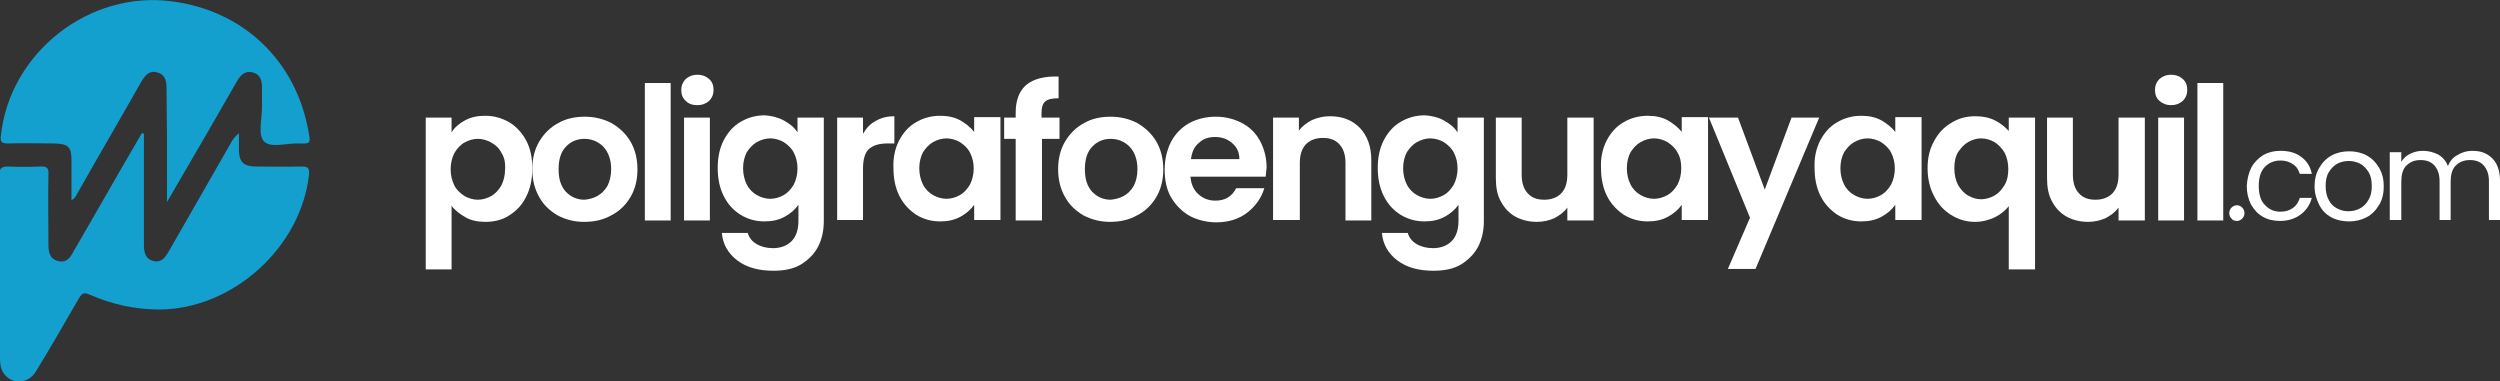
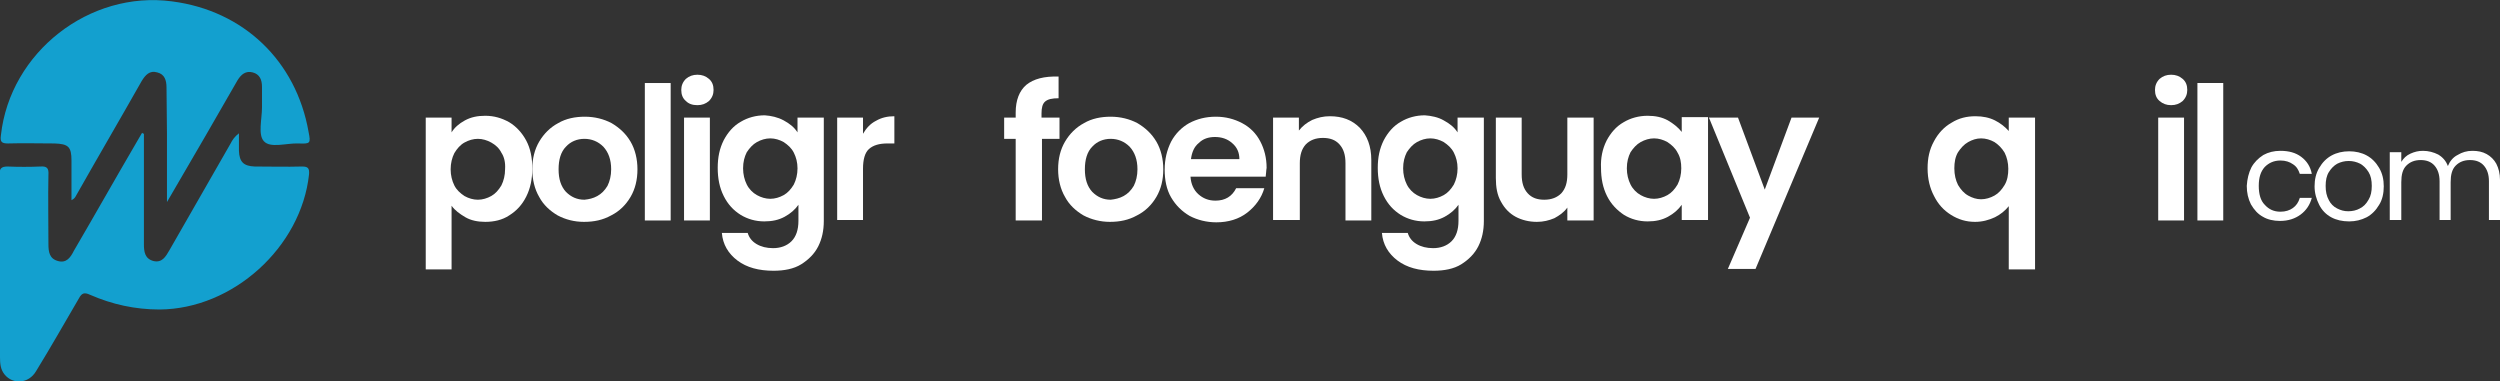
<svg xmlns="http://www.w3.org/2000/svg" version="1.1" id="Layer_1" x="0px" y="0px" viewBox="0 0 542 82.7" enable-background="new 0 0 542 82.7" xml:space="preserve">
  <rect x="0" y="0" width="542" height="82.7" fill="#333333" stroke="none" />
  <g>
    <g>
      <path fill="#13A0CF" d="M31.2,29c0,8,0,16,0,23.9c0,1.7,0.2,3.2,2.1,3.7c1.8,0.4,2.6-0.9,3.4-2.3c4.4-7.7,8.9-15.5,13.3-23.2    c0.4-0.8,0.9-1.5,1.8-2.2c0,1.3,0,2.6,0,3.8c0.1,2.4,1,3.3,3.4,3.4c3.4,0,6.9,0.1,10.3,0c1.3,0,1.6,0.4,1.5,1.7    C65.3,53.6,50.5,67,34.6,67.1c-5.3,0-10.3-1.1-15.1-3.2c-1.3-0.6-1.8-0.3-2.4,0.8C14,70,11,75.3,7.8,80.5c-1.6,2.7-5,2.9-6.8,0.7    c-0.9-1.1-1-2.4-1-3.8c0-13,0-25.9,0-38.9c0-0.2,0-0.5,0-0.7c-0.2-1.2,0.3-1.7,1.6-1.7c2.4,0.1,4.8,0.1,7.2,0    c1.4-0.1,1.8,0.4,1.7,1.8c-0.1,5,0,10,0,15c0,1.7,0.2,3.2,2.1,3.7c1.8,0.5,2.7-0.8,3.4-2.2c4.5-7.7,8.9-15.5,13.4-23.2    c0.5-0.8,0.9-1.6,1.4-2.4C30.9,28.9,31.1,29,31.2,29z" />
      <path fill="#13A0CF" d="M36.2,43.8c0-5.4,0-10,0-14.7c0-3.4-0.1-6.7-0.1-10.1c0-1.6-0.4-2.9-2-3.3c-1.7-0.5-2.6,0.6-3.4,1.9    c-4.7,8.3-9.5,16.5-14.2,24.8c-0.2,0.4-0.4,0.7-1,1c0-2.9,0-5.7,0-8.6c0-3-0.7-3.6-3.7-3.7c-3.4,0-6.7-0.1-10.1,0    c-1.4,0-1.7-0.4-1.5-1.8c2-18,19.2-31.4,37.1-29c15.5,2,26.9,12.9,29.6,28.3c0.5,2.5,0.4,2.6-2.2,2.5c-2.6-0.1-6.1,1.1-7.5-0.5    c-1.3-1.4-0.4-4.8-0.4-7.3c0-1.5,0-3,0-4.5c0-1.5-0.5-2.7-2-3.1c-1.5-0.4-2.5,0.4-3.3,1.7c-4.6,8-9.2,16-13.9,24    C37.3,41.9,36.9,42.6,36.2,43.8z" />
    </g>
  </g>
  <g>
    <path fill="#FFFFFF" d="M100.8,26.1c1.3-0.7,2.7-1,4.4-1c1.9,0,3.6,0.5,5.2,1.4c1.5,0.9,2.8,2.3,3.7,4c0.9,1.7,1.3,3.7,1.3,6   c0,2.3-0.4,4.3-1.3,6.1c-0.9,1.8-2.1,3.1-3.7,4.1c-1.5,1-3.3,1.4-5.2,1.4c-1.6,0-3.1-0.3-4.3-1c-1.2-0.7-2.3-1.5-3-2.5v13.8h-5.6   V25.5h5.6v3.2C98.5,27.7,99.5,26.8,100.8,26.1z M108.7,33.1c-0.5-1-1.3-1.7-2.2-2.2c-0.9-0.5-1.9-0.8-2.9-0.8c-1,0-2,0.3-2.9,0.8   c-0.9,0.5-1.6,1.3-2.2,2.3c-0.5,1-0.8,2.2-0.8,3.5c0,1.3,0.3,2.5,0.8,3.5c0.5,1,1.3,1.7,2.2,2.3c0.9,0.5,1.9,0.8,2.9,0.8   c1,0,2-0.3,2.9-0.8c0.9-0.5,1.6-1.3,2.2-2.3c0.5-1,0.8-2.2,0.8-3.5C109.6,35.2,109.3,34,108.7,33.1z" />
    <path fill="#FFFFFF" d="M120.9,46.7c-1.7-1-3.1-2.3-4-4c-1-1.7-1.5-3.8-1.5-6c0-2.3,0.5-4.3,1.5-6c1-1.7,2.4-3.1,4.1-4   c1.7-1,3.7-1.4,5.8-1.4c2.1,0,4.1,0.5,5.8,1.4c1.7,1,3.1,2.3,4.1,4c1,1.7,1.5,3.8,1.5,6c0,2.3-0.5,4.3-1.5,6c-1,1.7-2.4,3.1-4.2,4   c-1.8,1-3.7,1.4-5.9,1.4C124.5,48.1,122.6,47.6,120.9,46.7z M129.5,42.5c0.9-0.5,1.6-1.2,2.2-2.2c0.5-1,0.8-2.2,0.8-3.6   c0-2.1-0.6-3.7-1.7-4.9c-1.1-1.1-2.5-1.7-4.1-1.7c-1.6,0-3,0.6-4,1.7c-1.1,1.1-1.6,2.8-1.6,4.9c0,2.1,0.5,3.7,1.6,4.9   c1.1,1.1,2.4,1.7,4,1.7C127.7,43.2,128.6,43,129.5,42.5z" />
    <path fill="#FFFFFF" d="M145.4,18v29.8h-5.6V18H145.4z" />
    <path fill="#FFFFFF" d="M148.7,21.9c-0.7-0.6-1-1.4-1-2.4c0-0.9,0.3-1.7,1-2.4c0.7-0.6,1.5-0.9,2.5-0.9c1,0,1.8,0.3,2.5,0.9   c0.7,0.6,1,1.4,1,2.4c0,0.9-0.3,1.7-1,2.4c-0.7,0.6-1.5,0.9-2.5,0.9C150.1,22.8,149.3,22.5,148.7,21.9z M153.9,25.5v22.3h-5.6V25.5   H153.9z" />
    <path fill="#FFFFFF" d="M169.9,26.1c1.3,0.7,2.3,1.5,3,2.6v-3.2h5.7v22.4c0,2.1-0.4,3.9-1.2,5.5c-0.8,1.6-2.1,2.9-3.7,3.9   s-3.7,1.4-6,1.4c-3.2,0-5.8-0.7-7.8-2.2c-2-1.5-3.2-3.5-3.4-6h5.6c0.3,1,0.9,1.8,1.9,2.4c1,0.6,2.2,0.9,3.6,0.9c1.6,0,3-0.5,4-1.5   c1-1,1.5-2.5,1.5-4.4v-3.5c-0.7,1-1.7,1.9-3,2.6c-1.3,0.7-2.7,1-4.4,1c-1.9,0-3.6-0.5-5.1-1.4c-1.6-1-2.8-2.3-3.7-4.1   c-0.9-1.8-1.3-3.8-1.3-6.1c0-2.3,0.4-4.2,1.3-6c0.9-1.7,2.1-3.1,3.7-4c1.5-0.9,3.3-1.4,5.2-1.4C167.2,25.1,168.6,25.4,169.9,26.1z    M172.1,33.1c-0.5-1-1.3-1.7-2.2-2.3c-0.9-0.5-1.9-0.8-2.9-0.8s-2,0.3-2.9,0.8c-0.9,0.5-1.6,1.3-2.2,2.2c-0.5,1-0.8,2.1-0.8,3.5   c0,1.3,0.3,2.5,0.8,3.5c0.5,1,1.3,1.8,2.2,2.3c0.9,0.5,1.9,0.8,2.9,0.8c1,0,2-0.3,2.9-0.8c0.9-0.5,1.6-1.3,2.2-2.3   c0.5-1,0.8-2.2,0.8-3.5S172.6,34.1,172.1,33.1z" />
    <path fill="#FFFFFF" d="M189.9,26.2c1.2-0.7,2.5-1,4-1v5.9h-1.5c-1.8,0-3.1,0.4-4,1.2c-0.9,0.8-1.3,2.3-1.3,4.3v11.1h-5.6V25.5h5.6   v3.5C187.8,27.8,188.7,26.8,189.9,26.2z" />
-     <path fill="#FFFFFF" d="M194.9,30.5c0.9-1.7,2.1-3.1,3.7-4c1.5-0.9,3.3-1.4,5.2-1.4c1.7,0,3.1,0.3,4.4,1c1.2,0.7,2.2,1.5,3,2.5   v-3.2h5.7v22.3h-5.7v-3.3c-0.7,1-1.7,1.9-3,2.6c-1.3,0.7-2.7,1-4.4,1c-1.9,0-3.6-0.5-5.1-1.4c-1.5-1-2.8-2.3-3.7-4.1   c-0.9-1.8-1.3-3.8-1.3-6.1C193.6,34.3,194,32.3,194.9,30.5z M210.3,33.1c-0.5-1-1.3-1.7-2.2-2.3c-0.9-0.5-1.9-0.8-2.9-0.8   s-2,0.3-2.9,0.8c-0.9,0.5-1.6,1.3-2.2,2.2c-0.5,1-0.8,2.1-0.8,3.5c0,1.3,0.3,2.5,0.8,3.5c0.5,1,1.3,1.8,2.2,2.3   c0.9,0.5,1.9,0.8,2.9,0.8c1,0,2-0.3,2.9-0.8c0.9-0.5,1.6-1.3,2.2-2.3c0.5-1,0.8-2.2,0.8-3.5S210.8,34.1,210.3,33.1z" />
    <path fill="#FFFFFF" d="M229.8,30.1h-3.9v17.7h-5.7V30.1h-2.5v-4.6h2.5v-1.1c0-2.7,0.8-4.7,2.3-6c1.6-1.3,3.9-1.9,7-1.8v4.7   c-1.4,0-2.3,0.2-2.9,0.7s-0.8,1.4-0.8,2.6v0.9h3.9V30.1z" />
    <path fill="#FFFFFF" d="M234.9,46.7c-1.7-1-3.1-2.3-4-4c-1-1.7-1.5-3.8-1.5-6c0-2.3,0.5-4.3,1.5-6c1-1.7,2.4-3.1,4.1-4   c1.7-1,3.7-1.4,5.8-1.4c2.1,0,4.1,0.5,5.8,1.4c1.7,1,3.1,2.3,4.1,4c1,1.7,1.5,3.8,1.5,6c0,2.3-0.5,4.3-1.5,6c-1,1.7-2.4,3.1-4.2,4   c-1.8,1-3.7,1.4-5.9,1.4C238.6,48.1,236.6,47.6,234.9,46.7z M243.6,42.5c0.9-0.5,1.6-1.2,2.2-2.2c0.5-1,0.8-2.2,0.8-3.6   c0-2.1-0.6-3.7-1.7-4.9c-1.1-1.1-2.5-1.7-4.1-1.7s-3,0.6-4,1.7c-1.1,1.1-1.6,2.8-1.6,4.9c0,2.1,0.5,3.7,1.6,4.9   c1.1,1.1,2.4,1.7,4,1.7C241.7,43.2,242.7,43,243.6,42.5z" />
    <path fill="#FFFFFF" d="M274.4,38.3h-16.3c0.1,1.6,0.7,2.9,1.7,3.8c1,0.9,2.2,1.4,3.7,1.4c2.1,0,3.6-0.9,4.5-2.7h6.1   c-0.6,2.1-1.9,3.9-3.7,5.3c-1.8,1.4-4.1,2.1-6.7,2.1c-2.1,0-4.1-0.5-5.8-1.4c-1.7-1-3-2.3-4-4c-1-1.7-1.4-3.8-1.4-6   c0-2.3,0.5-4.3,1.4-6.1c0.9-1.7,2.3-3.1,3.9-4c1.7-0.9,3.6-1.4,5.8-1.4c2.1,0,4,0.5,5.7,1.4c1.7,0.9,3,2.2,3.9,3.9   c0.9,1.7,1.4,3.6,1.4,5.8C274.5,36.9,274.5,37.7,274.4,38.3z M268.7,34.5c0-1.4-0.5-2.6-1.6-3.5c-1-0.9-2.3-1.3-3.7-1.3   c-1.4,0-2.6,0.4-3.5,1.3c-1,0.8-1.5,2-1.7,3.5H268.7z" />
    <path fill="#FFFFFF" d="M294.8,27.7c1.6,1.7,2.5,4,2.5,7v13.1h-5.6V35.4c0-1.8-0.4-3.1-1.3-4.1c-0.9-1-2.1-1.4-3.6-1.4   c-1.6,0-2.8,0.5-3.7,1.4c-0.9,1-1.3,2.3-1.3,4.1v12.3H276V25.5h5.6v2.8c0.8-1,1.7-1.7,2.9-2.3c1.2-0.5,2.4-0.8,3.8-0.8   C291,25.2,293.1,26,294.8,27.7z" />
    <path fill="#FFFFFF" d="M313,26.1c1.3,0.7,2.3,1.5,3,2.6v-3.2h5.7v22.4c0,2.1-0.4,3.9-1.2,5.5c-0.8,1.6-2.1,2.9-3.7,3.9   s-3.7,1.4-6,1.4c-3.2,0-5.8-0.7-7.8-2.2c-2-1.5-3.2-3.5-3.4-6h5.6c0.3,1,0.9,1.8,1.9,2.4c1,0.6,2.2,0.9,3.6,0.9c1.6,0,3-0.5,4-1.5   c1-1,1.5-2.5,1.5-4.4v-3.5c-0.7,1-1.7,1.9-3,2.6c-1.3,0.7-2.7,1-4.4,1c-1.9,0-3.6-0.5-5.1-1.4c-1.6-1-2.8-2.3-3.7-4.1   c-0.9-1.8-1.3-3.8-1.3-6.1c0-2.3,0.4-4.2,1.3-6c0.9-1.7,2.1-3.1,3.7-4c1.5-0.9,3.3-1.4,5.2-1.4C310.3,25.1,311.8,25.4,313,26.1z    M315.2,33.1c-0.5-1-1.3-1.7-2.2-2.3c-0.9-0.5-1.9-0.8-2.9-0.8c-1,0-2,0.3-2.9,0.8c-0.9,0.5-1.6,1.3-2.2,2.2   c-0.5,1-0.8,2.1-0.8,3.5c0,1.3,0.3,2.5,0.8,3.5c0.5,1,1.3,1.8,2.2,2.3c0.9,0.5,1.9,0.8,2.9,0.8c1,0,2-0.3,2.9-0.8   c0.9-0.5,1.6-1.3,2.2-2.3c0.5-1,0.8-2.2,0.8-3.5S315.7,34.1,315.2,33.1z" />
    <path fill="#FFFFFF" d="M345.5,25.5v22.3h-5.7v-2.8c-0.7,1-1.7,1.7-2.8,2.3c-1.2,0.5-2.4,0.8-3.8,0.8c-1.7,0-3.3-0.4-4.6-1.1   c-1.3-0.7-2.4-1.8-3.2-3.3c-0.8-1.4-1.1-3.1-1.1-5.1V25.5h5.6v12.3c0,1.8,0.4,3.1,1.3,4.1c0.9,1,2.1,1.4,3.6,1.4   c1.6,0,2.8-0.5,3.7-1.4c0.9-1,1.3-2.3,1.3-4.1V25.5H345.5z" />
    <path fill="#FFFFFF" d="M348.3,30.5c0.9-1.7,2.1-3.1,3.7-4c1.5-0.9,3.3-1.4,5.2-1.4c1.7,0,3.1,0.3,4.4,1c1.2,0.7,2.2,1.5,3,2.5   v-3.2h5.7v22.3h-5.7v-3.3c-0.7,1-1.7,1.9-3,2.6c-1.3,0.7-2.7,1-4.4,1c-1.9,0-3.6-0.5-5.1-1.4c-1.5-1-2.8-2.3-3.7-4.1   c-0.9-1.8-1.3-3.8-1.3-6.1C347,34.3,347.4,32.3,348.3,30.5z M363.7,33.1c-0.5-1-1.3-1.7-2.2-2.3c-0.9-0.5-1.9-0.8-2.9-0.8   c-1,0-2,0.3-2.9,0.8c-0.9,0.5-1.6,1.3-2.2,2.2c-0.5,1-0.8,2.1-0.8,3.5c0,1.3,0.3,2.5,0.8,3.5c0.5,1,1.3,1.8,2.2,2.3   c0.9,0.5,1.9,0.8,2.9,0.8c1,0,2-0.3,2.9-0.8c0.9-0.5,1.6-1.3,2.2-2.3c0.5-1,0.8-2.2,0.8-3.5S364.3,34.1,363.7,33.1z" />
    <path fill="#FFFFFF" d="M394.4,25.5l-13.8,32.8h-6l4.8-11.1l-8.9-21.7h6.3l5.8,15.6l5.8-15.6H394.4z" />
-     <path fill="#FFFFFF" d="M394.6,30.5c0.9-1.7,2.1-3.1,3.7-4c1.5-0.9,3.3-1.4,5.2-1.4c1.7,0,3.1,0.3,4.4,1c1.2,0.7,2.2,1.5,3,2.5   v-3.2h5.7v22.3h-5.7v-3.3c-0.7,1-1.7,1.9-3,2.6c-1.3,0.7-2.7,1-4.4,1c-1.9,0-3.6-0.5-5.1-1.4c-1.5-1-2.8-2.3-3.7-4.1   c-0.9-1.8-1.3-3.8-1.3-6.1C393.3,34.3,393.7,32.3,394.6,30.5z M410,33.1c-0.5-1-1.3-1.7-2.2-2.3c-0.9-0.5-1.9-0.8-2.9-0.8   c-1,0-2,0.3-2.9,0.8c-0.9,0.5-1.6,1.3-2.2,2.2c-0.5,1-0.8,2.1-0.8,3.5c0,1.3,0.3,2.5,0.8,3.5c0.5,1,1.3,1.8,2.2,2.3   c0.9,0.5,1.9,0.8,2.9,0.8c1,0,2-0.3,2.9-0.8c0.9-0.5,1.6-1.3,2.2-2.3c0.5-1,0.8-2.2,0.8-3.5S410.5,34.1,410,33.1z" />
    <path fill="#FFFFFF" d="M419.3,30.6c0.9-1.7,2.2-3.1,3.8-4c1.6-1,3.3-1.4,5.2-1.4c1.6,0,3,0.3,4.2,0.9c1.2,0.6,2.2,1.4,3,2.3v-2.9   h5.7v32.9h-5.7V44.7c-0.8,1-1.8,1.8-3,2.4c-1.3,0.6-2.7,1-4.3,1c-1.9,0-3.6-0.5-5.2-1.5c-1.6-1-2.8-2.3-3.7-4.1   c-0.9-1.7-1.4-3.7-1.4-6C417.9,34.3,418.3,32.4,419.3,30.6z M434.6,33.1c-0.6-1-1.3-1.7-2.2-2.3c-0.9-0.5-1.9-0.8-2.9-0.8   c-1,0-1.9,0.3-2.8,0.8c-0.9,0.5-1.6,1.3-2.2,2.2c-0.6,1-0.8,2.2-0.8,3.5c0,1.4,0.3,2.6,0.8,3.6c0.6,1,1.3,1.8,2.2,2.3   c0.9,0.5,1.8,0.8,2.8,0.8c1,0,2-0.3,2.9-0.8c0.9-0.5,1.6-1.3,2.2-2.3c0.6-1,0.8-2.2,0.8-3.5S435.1,34.1,434.6,33.1z" />
-     <path fill="#FFFFFF" d="M465,25.5v22.3h-5.7v-2.8c-0.7,1-1.7,1.7-2.8,2.3c-1.2,0.5-2.4,0.8-3.8,0.8c-1.7,0-3.3-0.4-4.6-1.1   c-1.3-0.7-2.4-1.8-3.2-3.3c-0.8-1.4-1.1-3.1-1.1-5.1V25.5h5.6v12.3c0,1.8,0.4,3.1,1.3,4.1c0.9,1,2.1,1.4,3.6,1.4   c1.6,0,2.8-0.5,3.7-1.4c0.9-1,1.3-2.3,1.3-4.1V25.5H465z" />
    <path fill="#FFFFFF" d="M468.2,21.9c-0.7-0.6-1-1.4-1-2.4c0-0.9,0.3-1.7,1-2.4c0.7-0.6,1.5-0.9,2.5-0.9c1,0,1.8,0.3,2.5,0.9   c0.7,0.6,1,1.4,1,2.4c0,0.9-0.3,1.7-1,2.4c-0.7,0.6-1.5,0.9-2.5,0.9C469.7,22.8,468.9,22.5,468.2,21.9z M473.5,25.5v22.3h-5.6V25.5   H473.5z" />
    <path fill="#FFFFFF" d="M482,18v29.8h-5.6V18H482z" />
-     <path fill="#FFFFFF" d="M483.8,47.4c-0.3-0.3-0.5-0.7-0.5-1.2s0.2-0.9,0.5-1.2c0.3-0.3,0.7-0.5,1.2-0.5c0.4,0,0.8,0.2,1.1,0.5   c0.3,0.3,0.5,0.7,0.5,1.2s-0.2,0.9-0.5,1.2c-0.3,0.3-0.7,0.5-1.1,0.5C484.5,47.9,484.1,47.8,483.8,47.4z" />
    <path fill="#FFFFFF" d="M488.1,36.3c0.6-1.1,1.5-2,2.6-2.7c1.1-0.6,2.3-0.9,3.7-0.9c1.8,0,3.3,0.4,4.5,1.3s2,2.1,2.3,3.7h-2.6   c-0.3-0.9-0.7-1.6-1.5-2.1c-0.7-0.5-1.6-0.8-2.7-0.8c-1.4,0-2.5,0.5-3.4,1.4c-0.9,1-1.3,2.3-1.3,4.1c0,1.8,0.4,3.2,1.3,4.1   c0.9,1,2,1.5,3.4,1.5c1.1,0,2-0.3,2.7-0.8c0.7-0.5,1.2-1.2,1.5-2.2h2.6c-0.4,1.5-1.2,2.7-2.4,3.6c-1.2,0.9-2.7,1.4-4.5,1.4   c-1.4,0-2.7-0.3-3.7-0.9c-1.1-0.6-1.9-1.5-2.6-2.7c-0.6-1.2-0.9-2.5-0.9-4C487.2,38.8,487.5,37.5,488.1,36.3z" />
    <path fill="#FFFFFF" d="M505.4,47.1c-1.1-0.6-2-1.5-2.6-2.7c-0.6-1.2-1-2.5-1-4c0-1.5,0.3-2.8,1-4s1.6-2.1,2.7-2.7s2.4-0.9,3.8-0.9   c1.4,0,2.7,0.3,3.8,0.9s2,1.5,2.7,2.7c0.7,1.2,1,2.5,1,4s-0.3,2.9-1,4c-0.7,1.2-1.6,2.1-2.7,2.7c-1.2,0.6-2.4,0.9-3.8,0.9   C507.8,48,506.5,47.7,505.4,47.1z M511.6,45.2c0.8-0.4,1.4-1,1.9-1.9c0.5-0.8,0.7-1.8,0.7-3s-0.2-2.2-0.7-3   c-0.5-0.8-1.1-1.4-1.8-1.8c-0.8-0.4-1.6-0.6-2.5-0.6c-0.9,0-1.7,0.2-2.5,0.6c-0.7,0.4-1.3,1-1.8,1.8c-0.5,0.8-0.7,1.8-0.7,3   c0,1.2,0.2,2.2,0.7,3.1c0.4,0.8,1,1.4,1.8,1.8s1.5,0.6,2.4,0.6C510,45.8,510.9,45.6,511.6,45.2z" />
    <path fill="#FFFFFF" d="M539.1,33.4c0.9,0.5,1.6,1.2,2.1,2.1c0.5,1,0.8,2.1,0.8,3.5v8.7h-2.4v-8.4c0-1.5-0.4-2.6-1.1-3.4   c-0.7-0.8-1.7-1.2-3-1.2c-1.3,0-2.3,0.4-3.1,1.2c-0.8,0.8-1.1,2-1.1,3.6v8.2h-2.4v-8.4c0-1.5-0.4-2.6-1.1-3.4   c-0.7-0.8-1.7-1.2-3-1.2c-1.3,0-2.3,0.4-3.1,1.2c-0.8,0.8-1.1,2-1.1,3.6v8.2h-2.5V33h2.5v2.1c0.5-0.8,1.1-1.4,2-1.8   s1.7-0.6,2.7-0.6c1.2,0,2.3,0.3,3.3,0.8c1,0.6,1.7,1.4,2.1,2.5c0.4-1,1.1-1.9,2.1-2.4c1-0.6,2-0.9,3.2-0.9   C537.2,32.7,538.2,32.9,539.1,33.4z" />
  </g>
</svg>